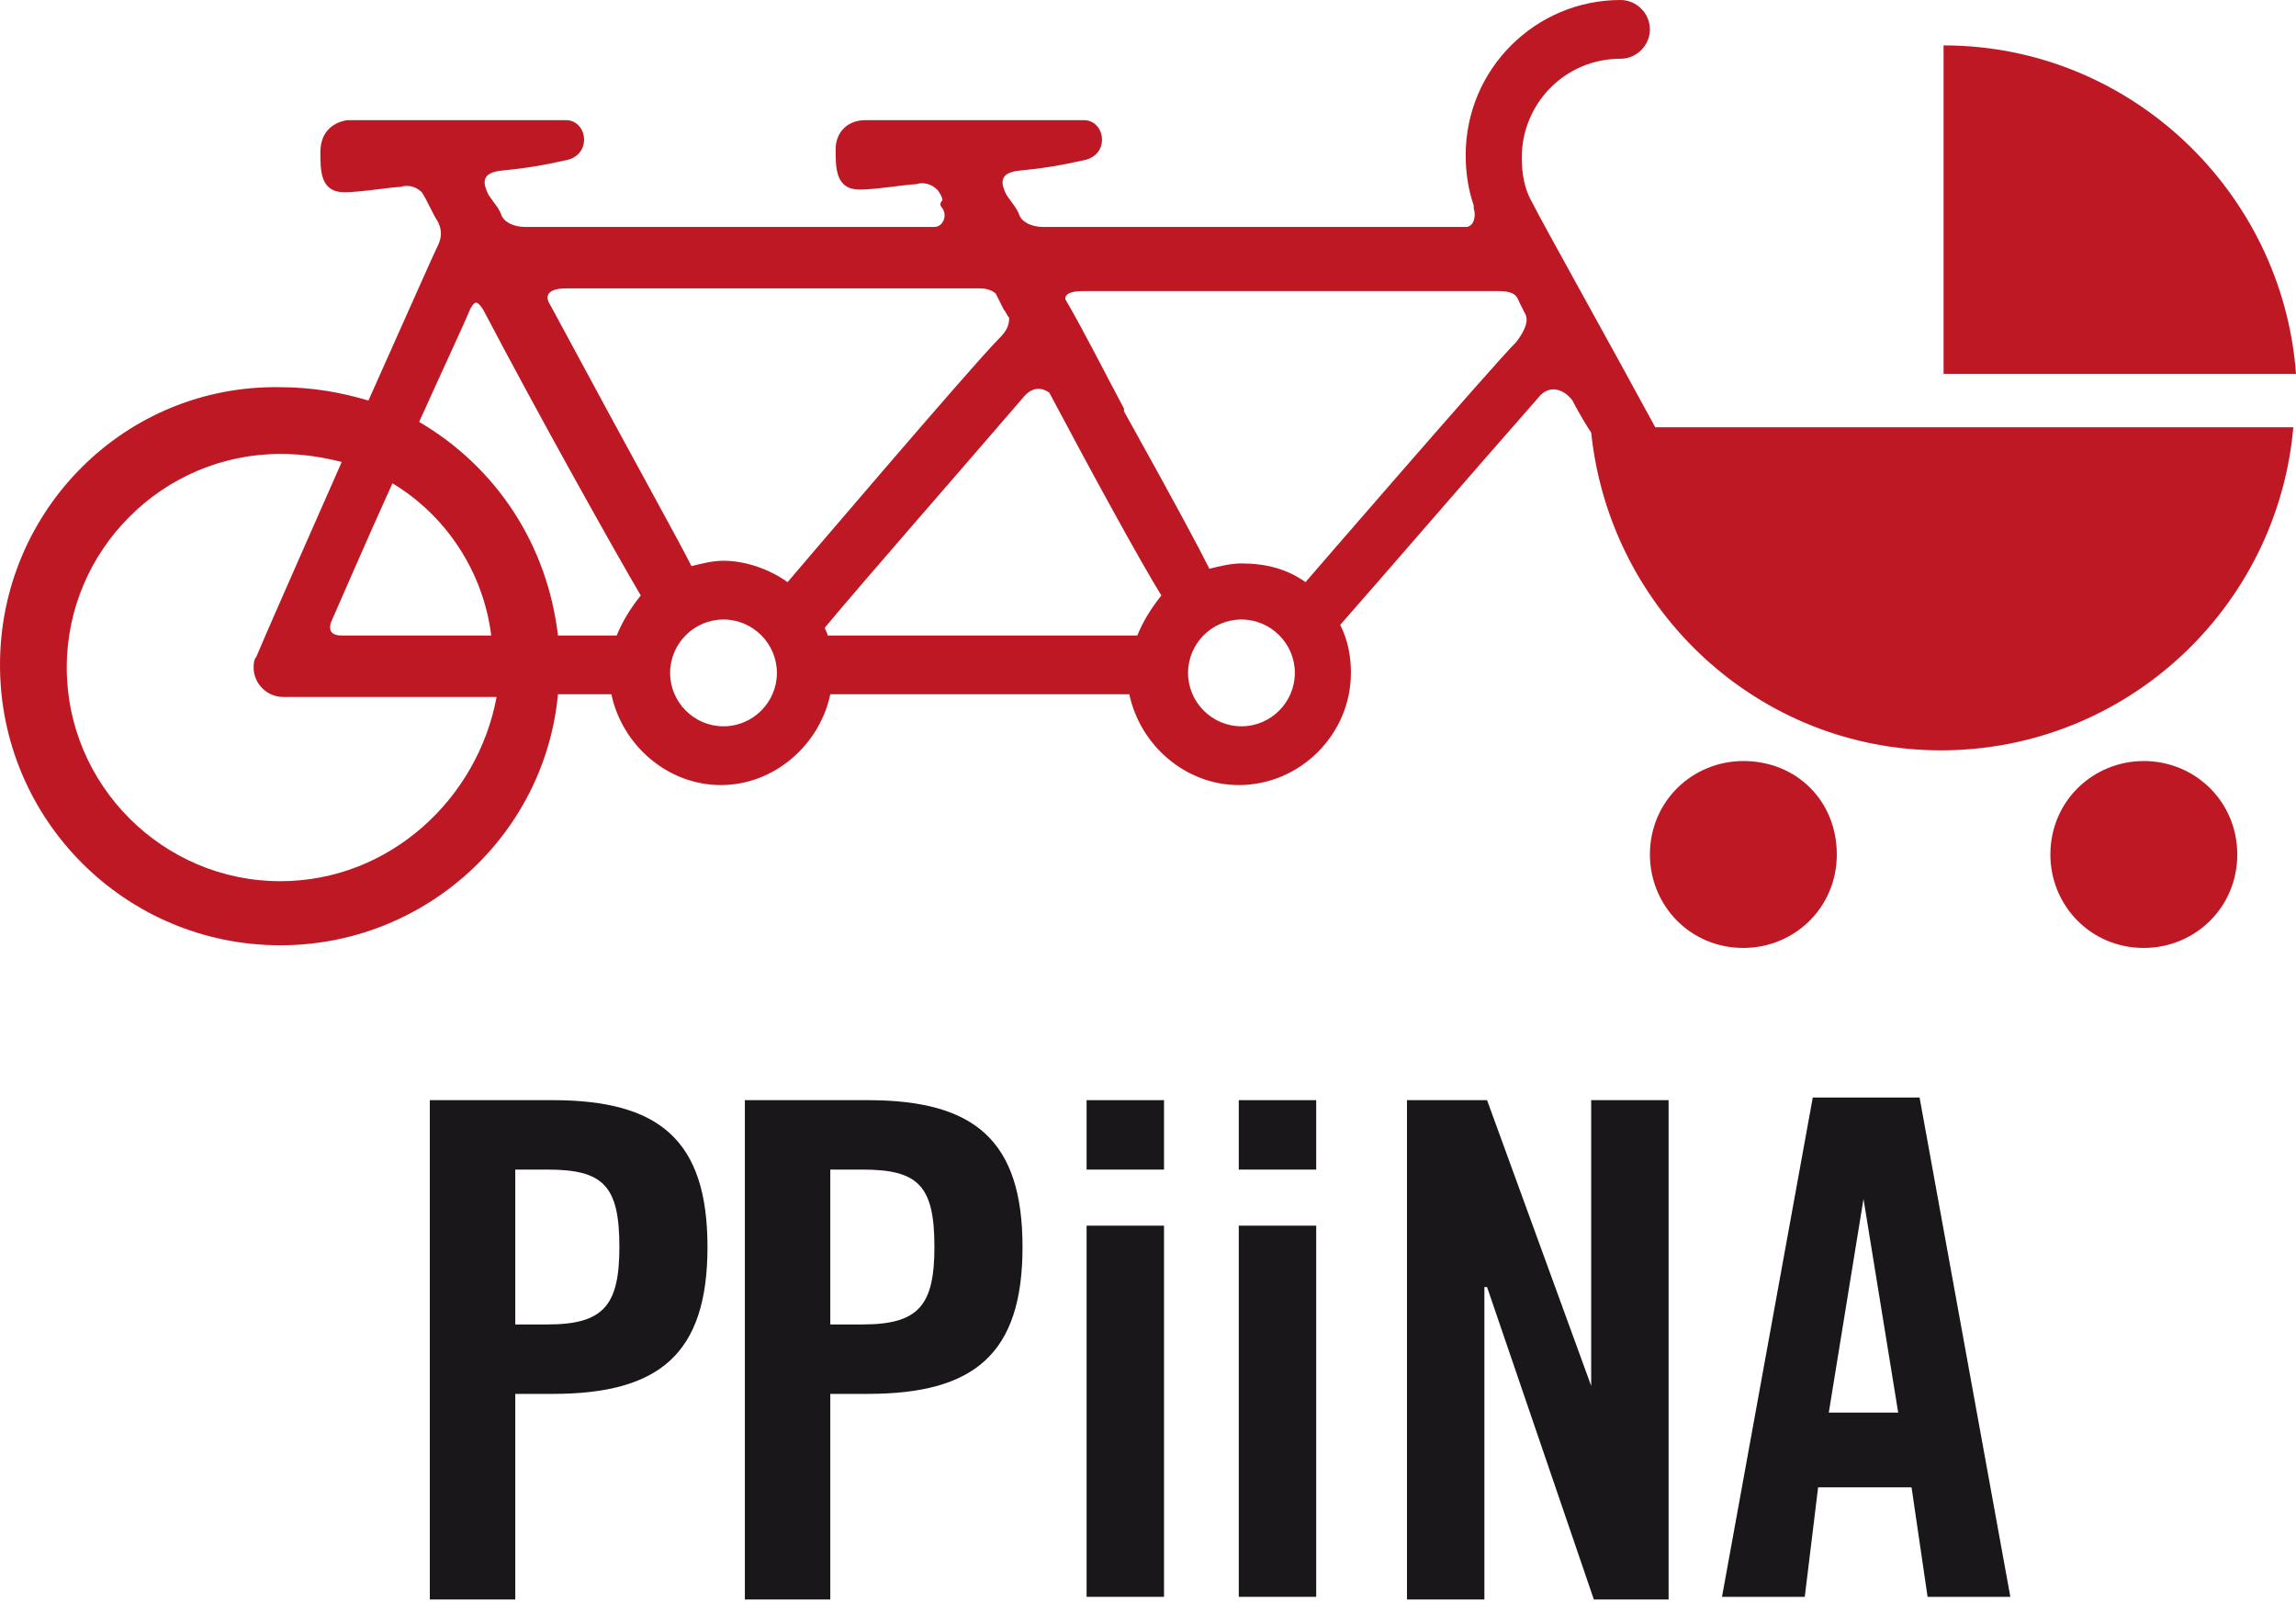
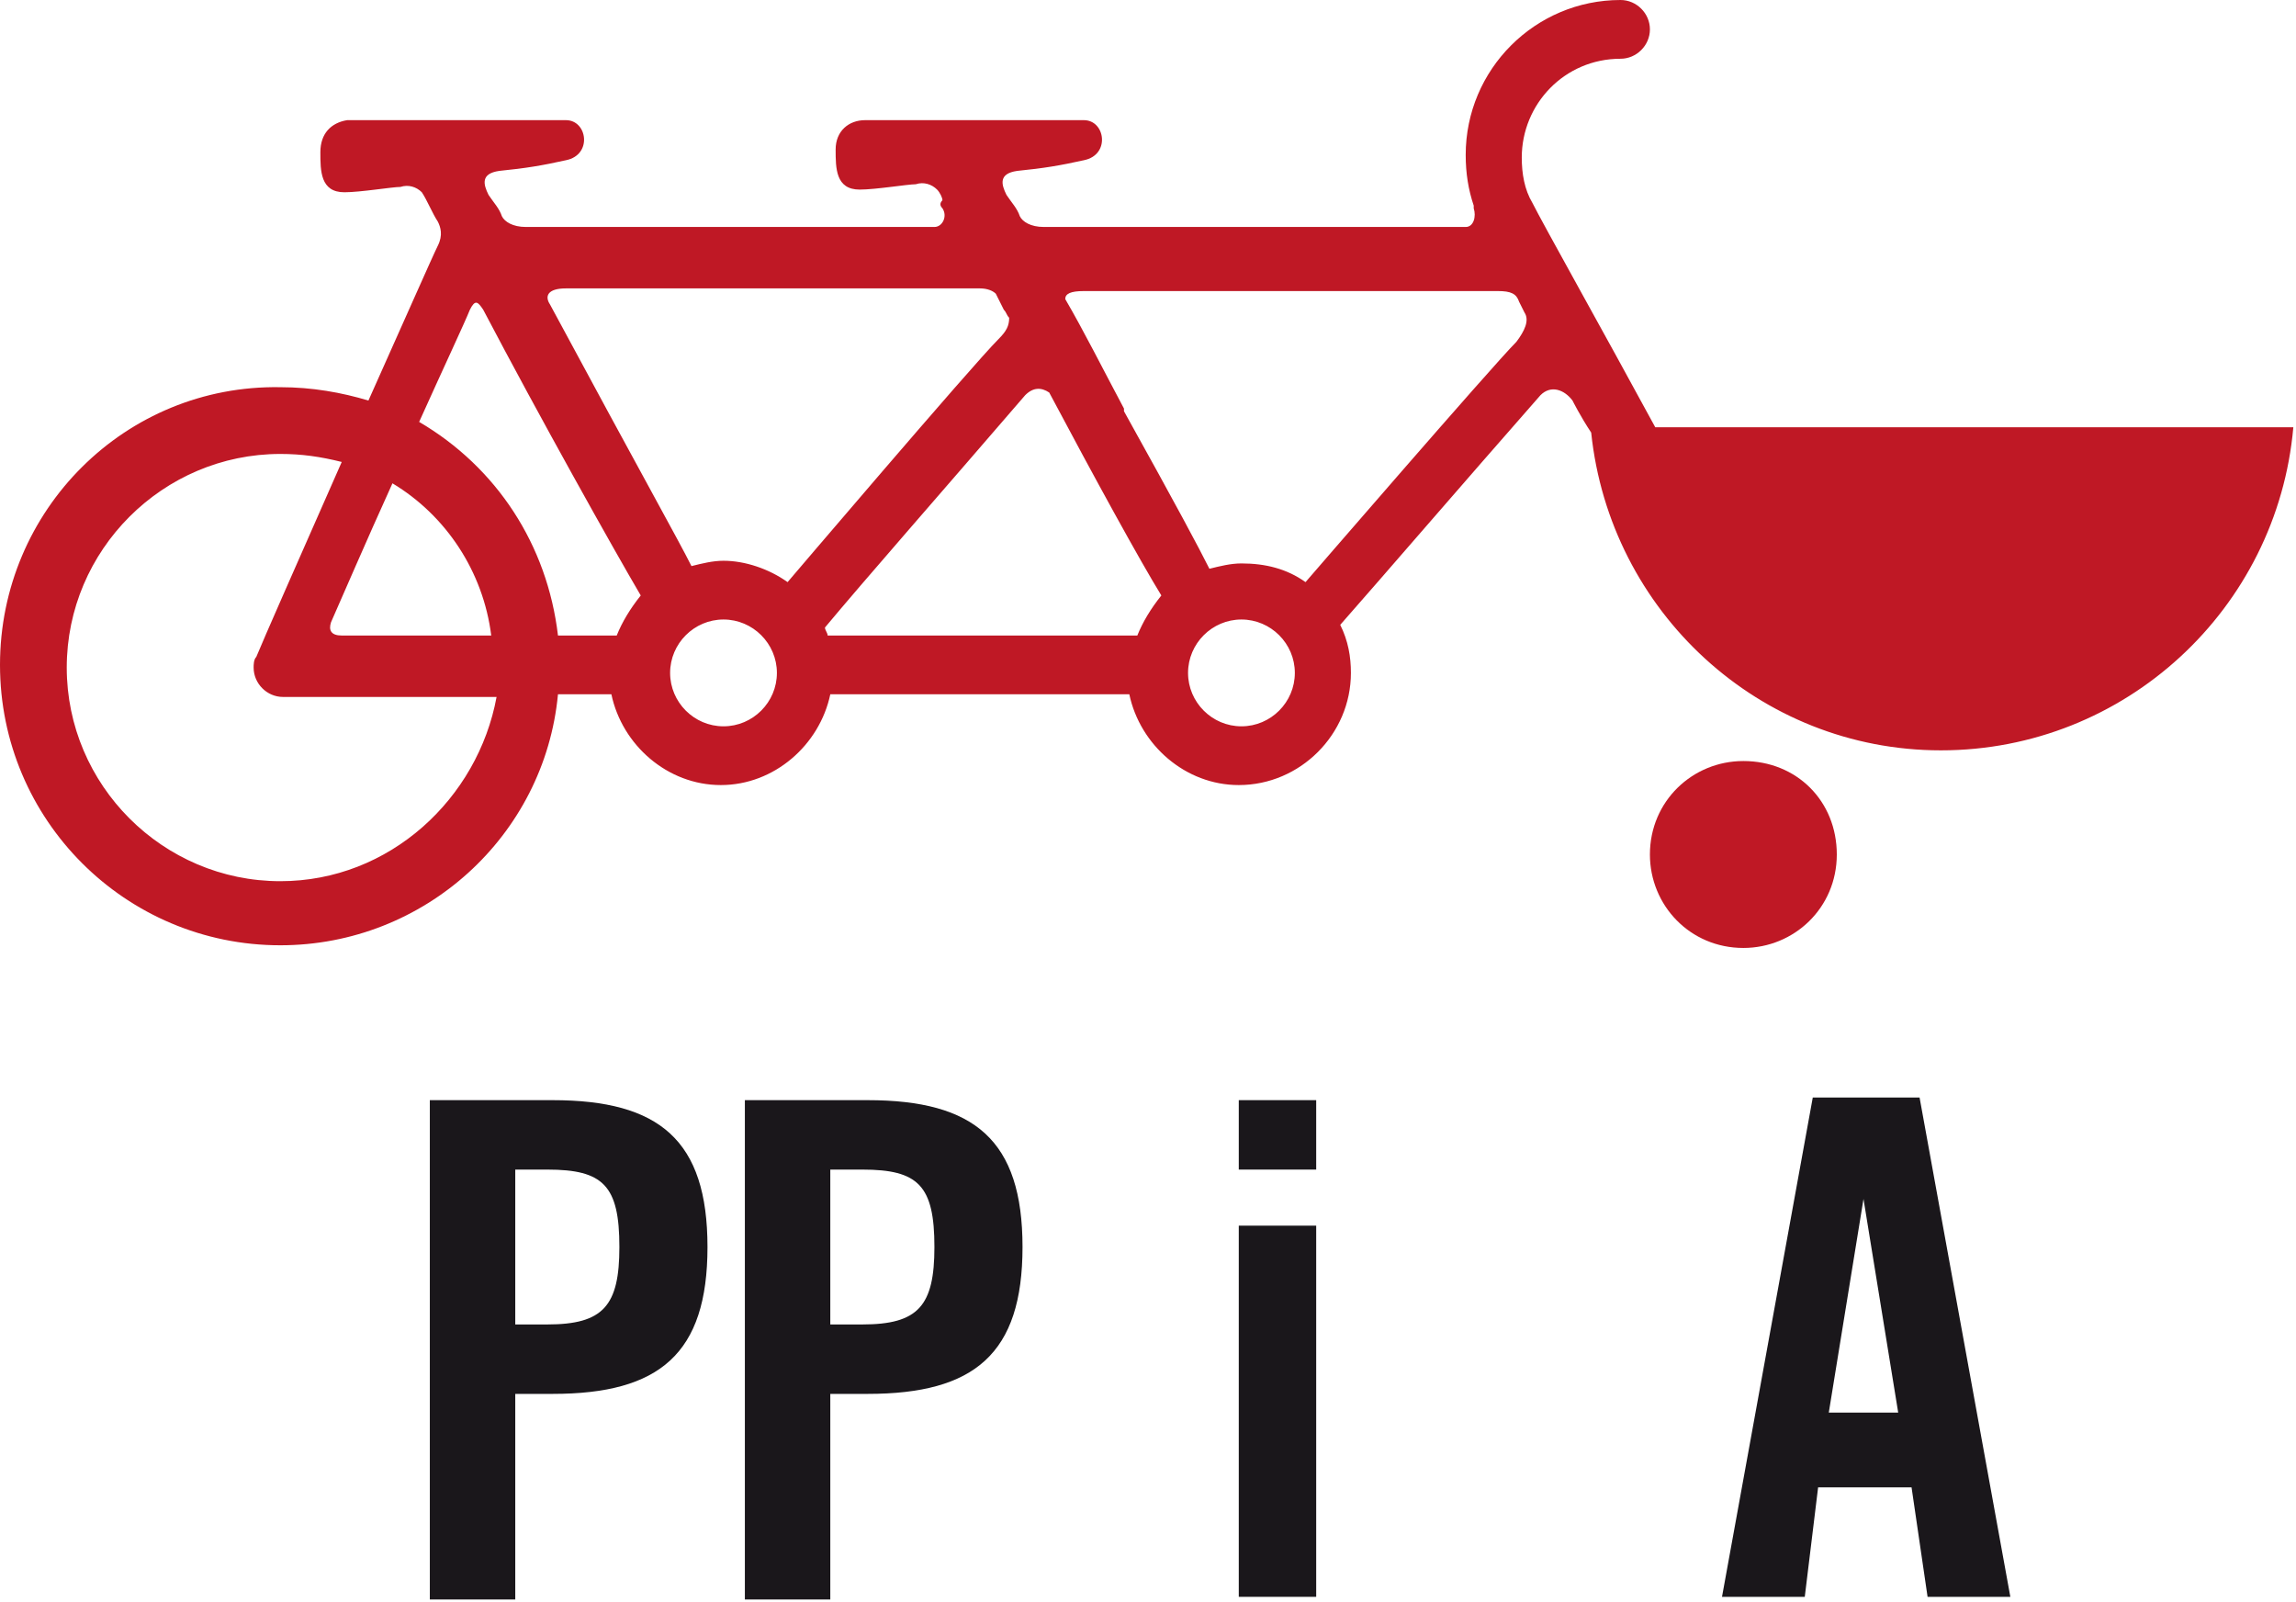
<svg xmlns="http://www.w3.org/2000/svg" version="1.1" id="Layer_1" x="0px" y="0px" viewBox="0 0 86 60" style="enable-background:new 0 0 86 60;" xml:space="preserve">
  <style type="text/css">
	.st0{fill:#BF1825;}
	.st1{fill-rule:evenodd;clip-rule:evenodd;fill:#1A171B;}
</style>
  <g>
    <g>
-       <path class="st0" d="M72.8,1.7V14H86C85.5,7.2,79.8,1.7,72.8,1.7z" />
      <path class="st0" d="M62,16c-1.9-3.5-4.2-7.6-4.6-8.4l0,0C57.1,7.1,57,6.5,57,5.9c0-2,1.6-3.7,3.7-3.7c0.6,0,1.1-0.5,1.1-1.1    s-0.5-1.1-1.1-1.1c-3.2,0-5.8,2.6-5.8,5.8c0,0.7,0.1,1.3,0.3,1.9c0,0,0,0.1,0,0.1c0.1,0.3,0,0.7-0.3,0.7H39.1    c-0.5,0-0.8-0.2-0.9-0.4c-0.1-0.3-0.3-0.5-0.5-0.8c-0.2-0.4-0.3-0.8,0.4-0.9c1-0.1,1.6-0.2,2.5-0.4c1-0.2,0.8-1.5,0-1.5h-8.2    c-0.6,0-1.1,0.4-1.1,1.1c0,0.7,0,1.5,0.9,1.5c0.6,0,1.8-0.2,2.1-0.2c0.3-0.1,0.6,0,0.8,0.2c0.1,0.1,0.2,0.3,0.2,0.4    c-0.1,0.1-0.1,0.2,0,0.3c0.2,0.3,0,0.7-0.3,0.7H19.7c-0.5,0-0.8-0.2-0.9-0.4c-0.1-0.3-0.3-0.5-0.5-0.8c-0.2-0.4-0.3-0.8,0.4-0.9    c1-0.1,1.6-0.2,2.5-0.4c1-0.2,0.8-1.5,0-1.5H13C12.4,4.6,12,5,12,5.7c0,0.7,0,1.5,0.9,1.5c0.6,0,1.8-0.2,2.1-0.2    c0.3-0.1,0.6,0,0.8,0.2c0.2,0.3,0.4,0.8,0.6,1.1c0.1,0.2,0.2,0.5,0,0.9c-0.2,0.4-1.3,2.9-2.6,5.8c-1-0.3-2.1-0.5-3.3-0.5    C4.7,14.4,0,19.1,0,24.9c0,5.8,4.7,10.5,10.5,10.5c5.4,0,9.9-4.1,10.4-9.4h2c0.4,1.9,2.1,3.4,4.1,3.4c2,0,3.7-1.5,4.1-3.4h6.7h2.5    h2c0.4,1.9,2.1,3.4,4.1,3.4c2.3,0,4.2-1.9,4.2-4.2c0-0.6-0.1-1.2-0.4-1.8c1.5-1.7,4.6-5.3,7.5-8.6c0.4-0.4,0.9-0.2,1.2,0.2    c0,0,0.3,0.6,0.7,1.2c0,0,0,0,0,0c0.7,6.7,6.3,11.9,13.1,11.9c6.9,0,12.6-5.3,13.2-12.1H72.8H62z M10.5,33c-4.4,0-8-3.6-8-8    c0-4.4,3.6-8,8-8c0.8,0,1.5,0.1,2.3,0.3c-1.5,3.4-3,6.8-3.2,7.3c-0.1,0.1-0.1,0.3-0.1,0.4c0,0.6,0.5,1.1,1.1,1.1h8    C17.9,29.9,14.6,33,10.5,33z M12.8,23.8c-0.4,0-0.5-0.2-0.4-0.5c0.4-0.9,1.3-3,2.3-5.2c2,1.2,3.4,3.3,3.7,5.7    C16.5,23.8,14.3,23.8,12.8,23.8z M23.1,23.8c-0.5,0-1.3,0-2.2,0c-0.4-3.4-2.3-6.3-5.2-8c0.9-2,1.7-3.7,1.9-4.2    c0.2-0.4,0.3-0.3,0.5,0c2.1,4,4.9,9,5.9,10.7C23.6,22.8,23.3,23.3,23.1,23.8z M27.1,27.2c-1.1,0-2-0.9-2-2c0-1.1,0.9-2,2-2    c1.1,0,2,0.9,2,2C29.1,26.3,28.2,27.2,27.1,27.2z M27.1,21c-0.4,0-0.8,0.1-1.2,0.2c-0.5-1-1.8-3.3-5.3-9.8    c-0.2-0.3-0.1-0.6,0.6-0.6h15.5c0.3,0,0.5,0.1,0.6,0.2l0.3,0.6c0.1,0.1,0.1,0.2,0.2,0.3c0,0.3-0.1,0.5-0.4,0.8    c-1,1-7.9,9.1-7.9,9.1C28.8,21.3,27.9,21,27.1,21z M42.6,23.8l-2.2,0l-2.5,0l-6.9,0c0-0.1-0.1-0.2-0.1-0.3    c1.5-1.8,4.4-5.1,7.5-8.7c0.3-0.3,0.6-0.3,0.9-0.1c1.7,3.2,3.4,6.3,4.2,7.6C43.1,22.8,42.8,23.3,42.6,23.8z M46.5,27.2    c-1.1,0-2-0.9-2-2c0-1.1,0.9-2,2-2c1.1,0,2,0.9,2,2C48.5,26.3,47.6,27.2,46.5,27.2z M56.8,12.8c-0.9,0.9-7.9,9-7.9,9    c-0.7-0.5-1.5-0.7-2.4-0.7c-0.4,0-0.8,0.1-1.2,0.2c-0.4-0.8-1.2-2.3-3.2-5.9c0,0,0-0.1,0-0.1c-0.8-1.5-1.5-2.9-2.2-4.1    c0-0.2,0.2-0.3,0.7-0.3h15.5c0.5,0,0.7,0.1,0.8,0.4c0.1,0.2,0.2,0.4,0.2,0.4C57.3,12,57.1,12.4,56.8,12.8z" />
      <path class="st0" d="M65.3,28.5c-1.9,0-3.5,1.5-3.5,3.5c0,1.9,1.5,3.5,3.5,3.5c1.9,0,3.5-1.5,3.5-3.5C68.8,30,67.3,28.5,65.3,28.5    z" />
-       <path class="st0" d="M80.3,28.5c-1.9,0-3.5,1.5-3.5,3.5c0,1.9,1.5,3.5,3.5,3.5c1.9,0,3.5-1.5,3.5-3.5C83.8,30,82.2,28.5,80.3,28.5    z" />
    </g>
    <g>
      <path class="st1" d="M19.3,43.8h1.2c2.1,0,2.7,0.6,2.7,2.9c0,2.2-0.6,2.9-2.7,2.9h-1.2V43.8z M19.3,59.9v-7.7h1.4    c4,0,5.8-1.5,5.8-5.5c0-4-1.8-5.5-5.8-5.5h-4.6v18.7H19.3z" />
      <path class="st1" d="M31.1,43.8h1.2c2.1,0,2.7,0.6,2.7,2.9c0,2.2-0.6,2.9-2.7,2.9h-1.2V43.8z M31.1,59.9v-7.7h1.4    c4,0,5.8-1.5,5.8-5.5c0-4-1.8-5.5-5.8-5.5h-4.6v18.7H31.1z" />
-       <path class="st1" d="M43.6,59.9V45.9h-2.9v13.9H43.6z M43.6,43.8v-2.6h-2.9v2.6H43.6z" />
      <path class="st1" d="M49.3,59.9V45.9h-2.9v13.9H49.3z M49.3,43.8v-2.6h-2.9v2.6H49.3z" />
-       <polygon class="st1" points="55.6,59.9 55.6,48.2 55.7,48.2 59.7,59.9 62.5,59.9 62.5,41.2 59.6,41.2 59.6,51.9 59.6,51.9     55.7,41.2 52.7,41.2 52.7,59.9   " />
      <path class="st1" d="M69.8,44.9L69.8,44.9l1.3,8h-2.6L69.8,44.9z M68.1,55.7h3.5l0.6,4.1h3.1l-3.4-18.7h-4l-3.4,18.7h3.1    L68.1,55.7z" />
    </g>
  </g>
</svg>